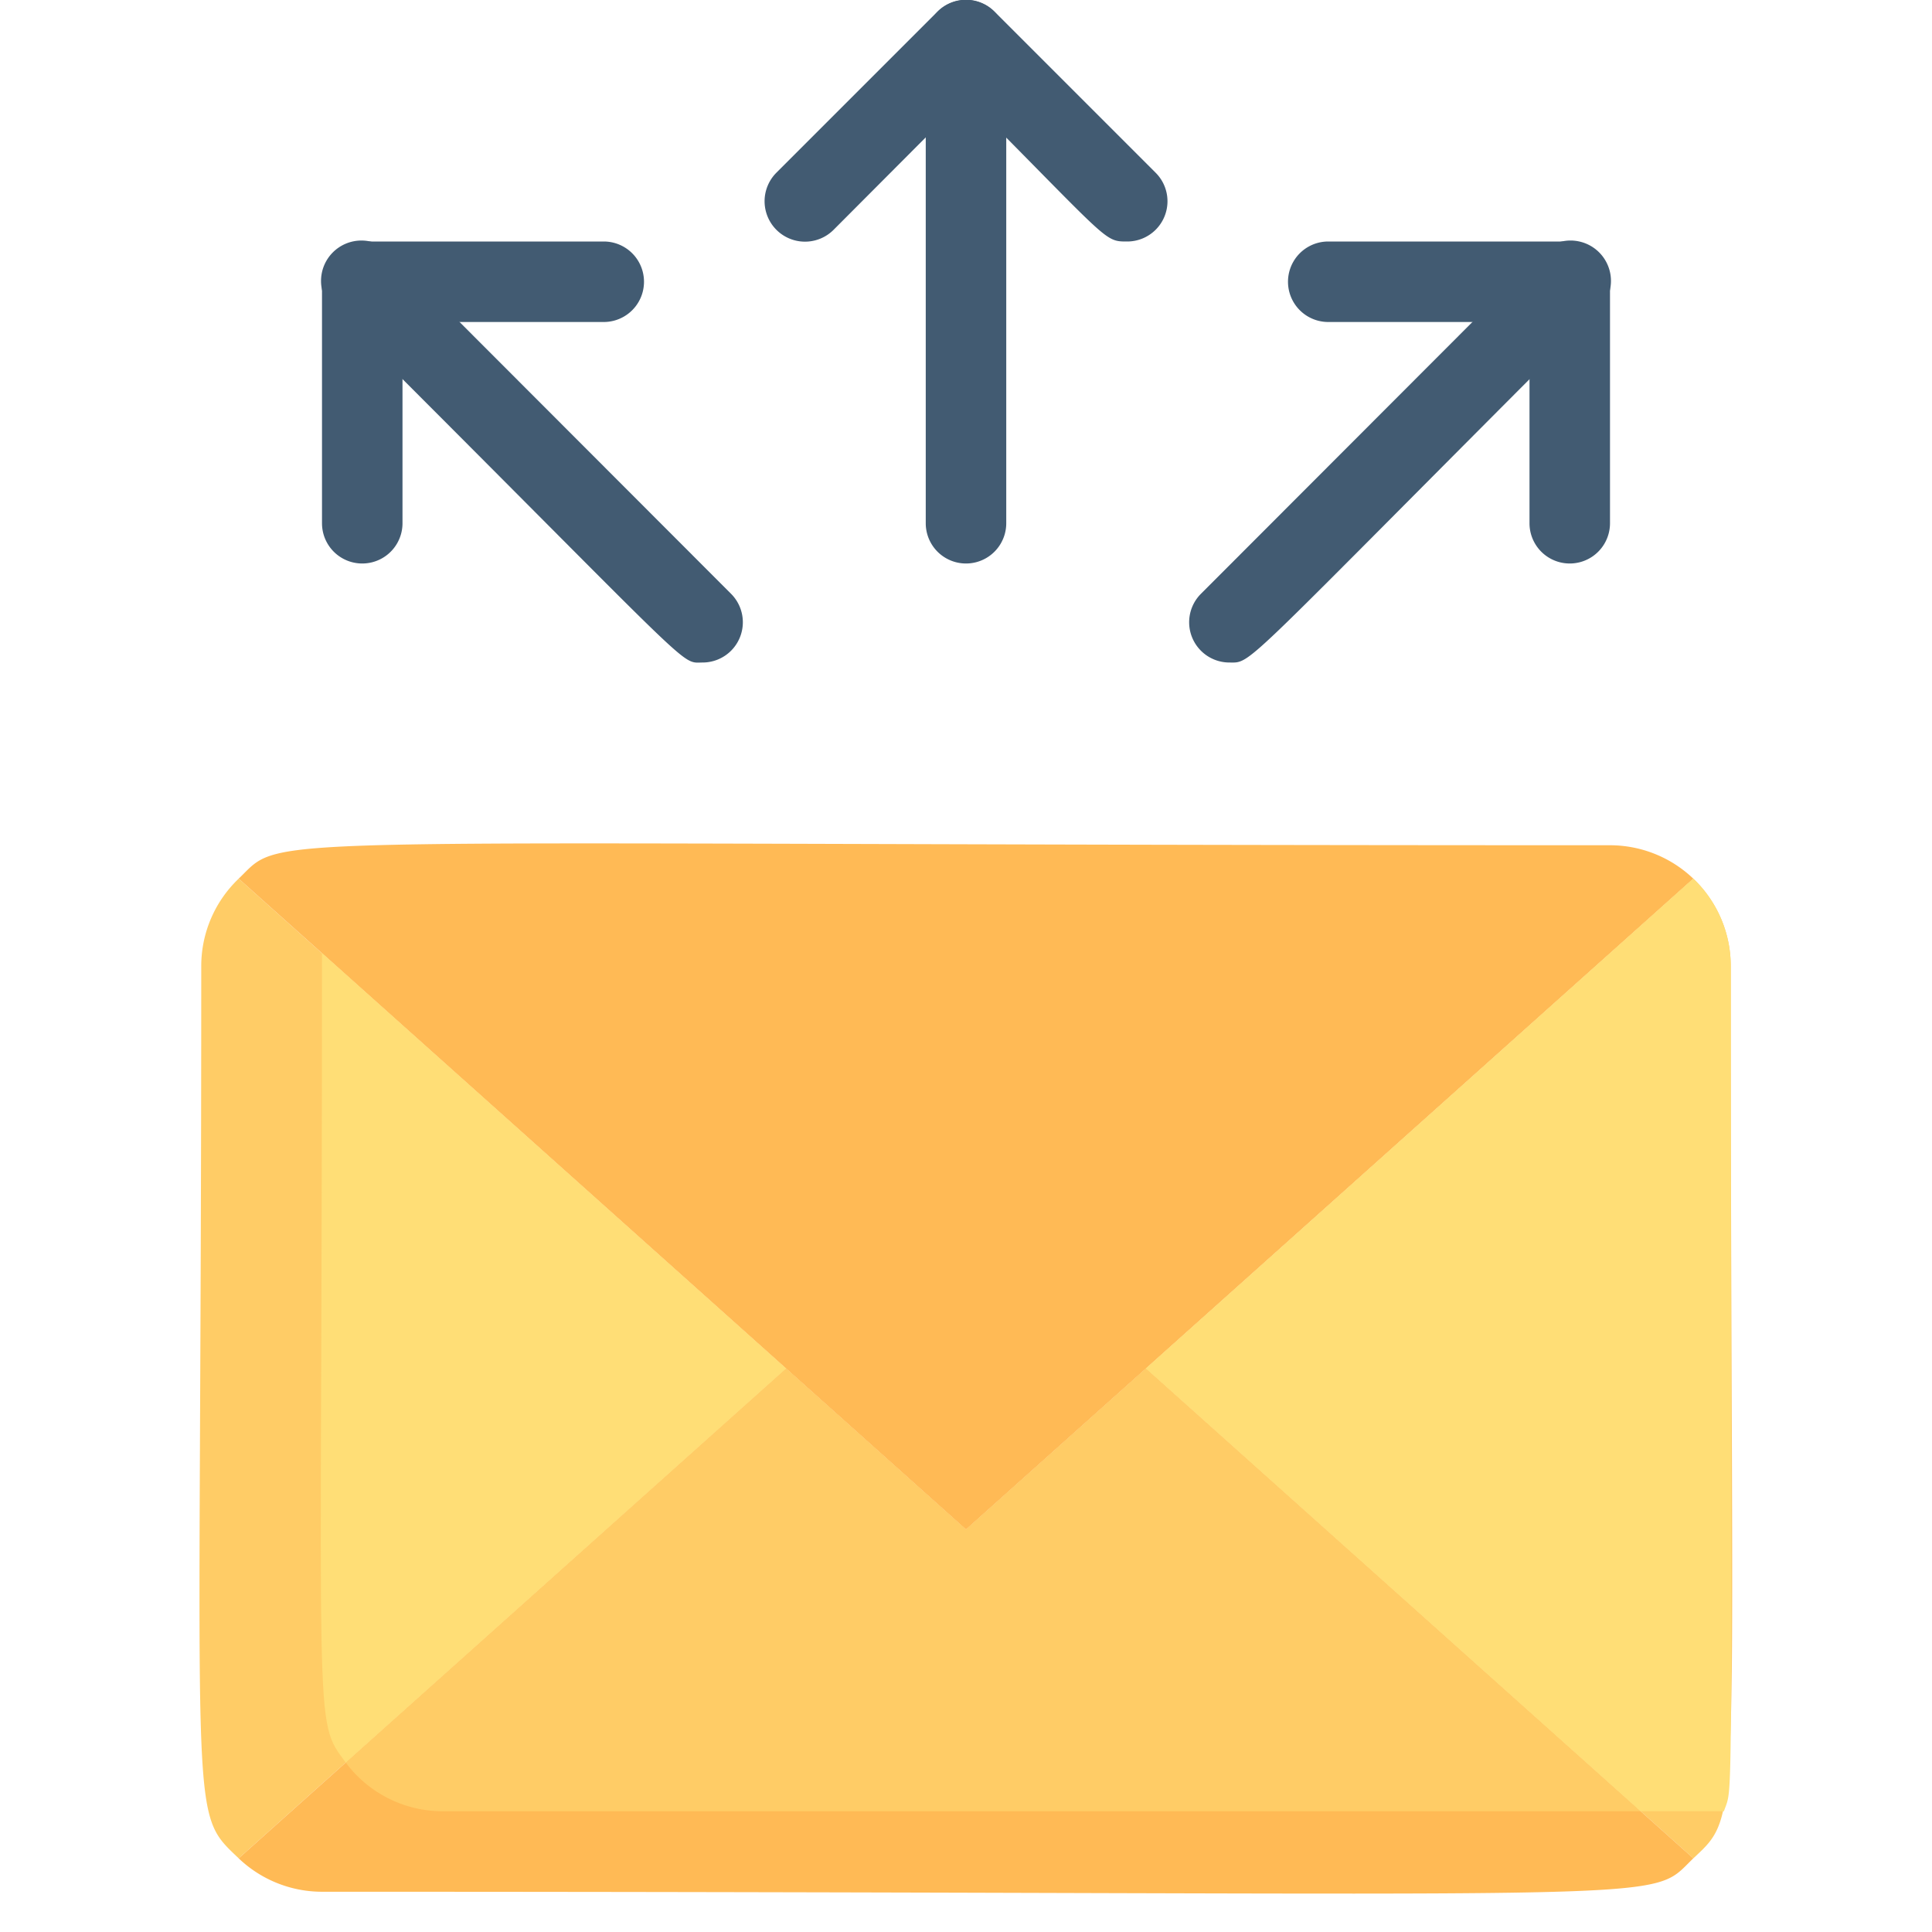
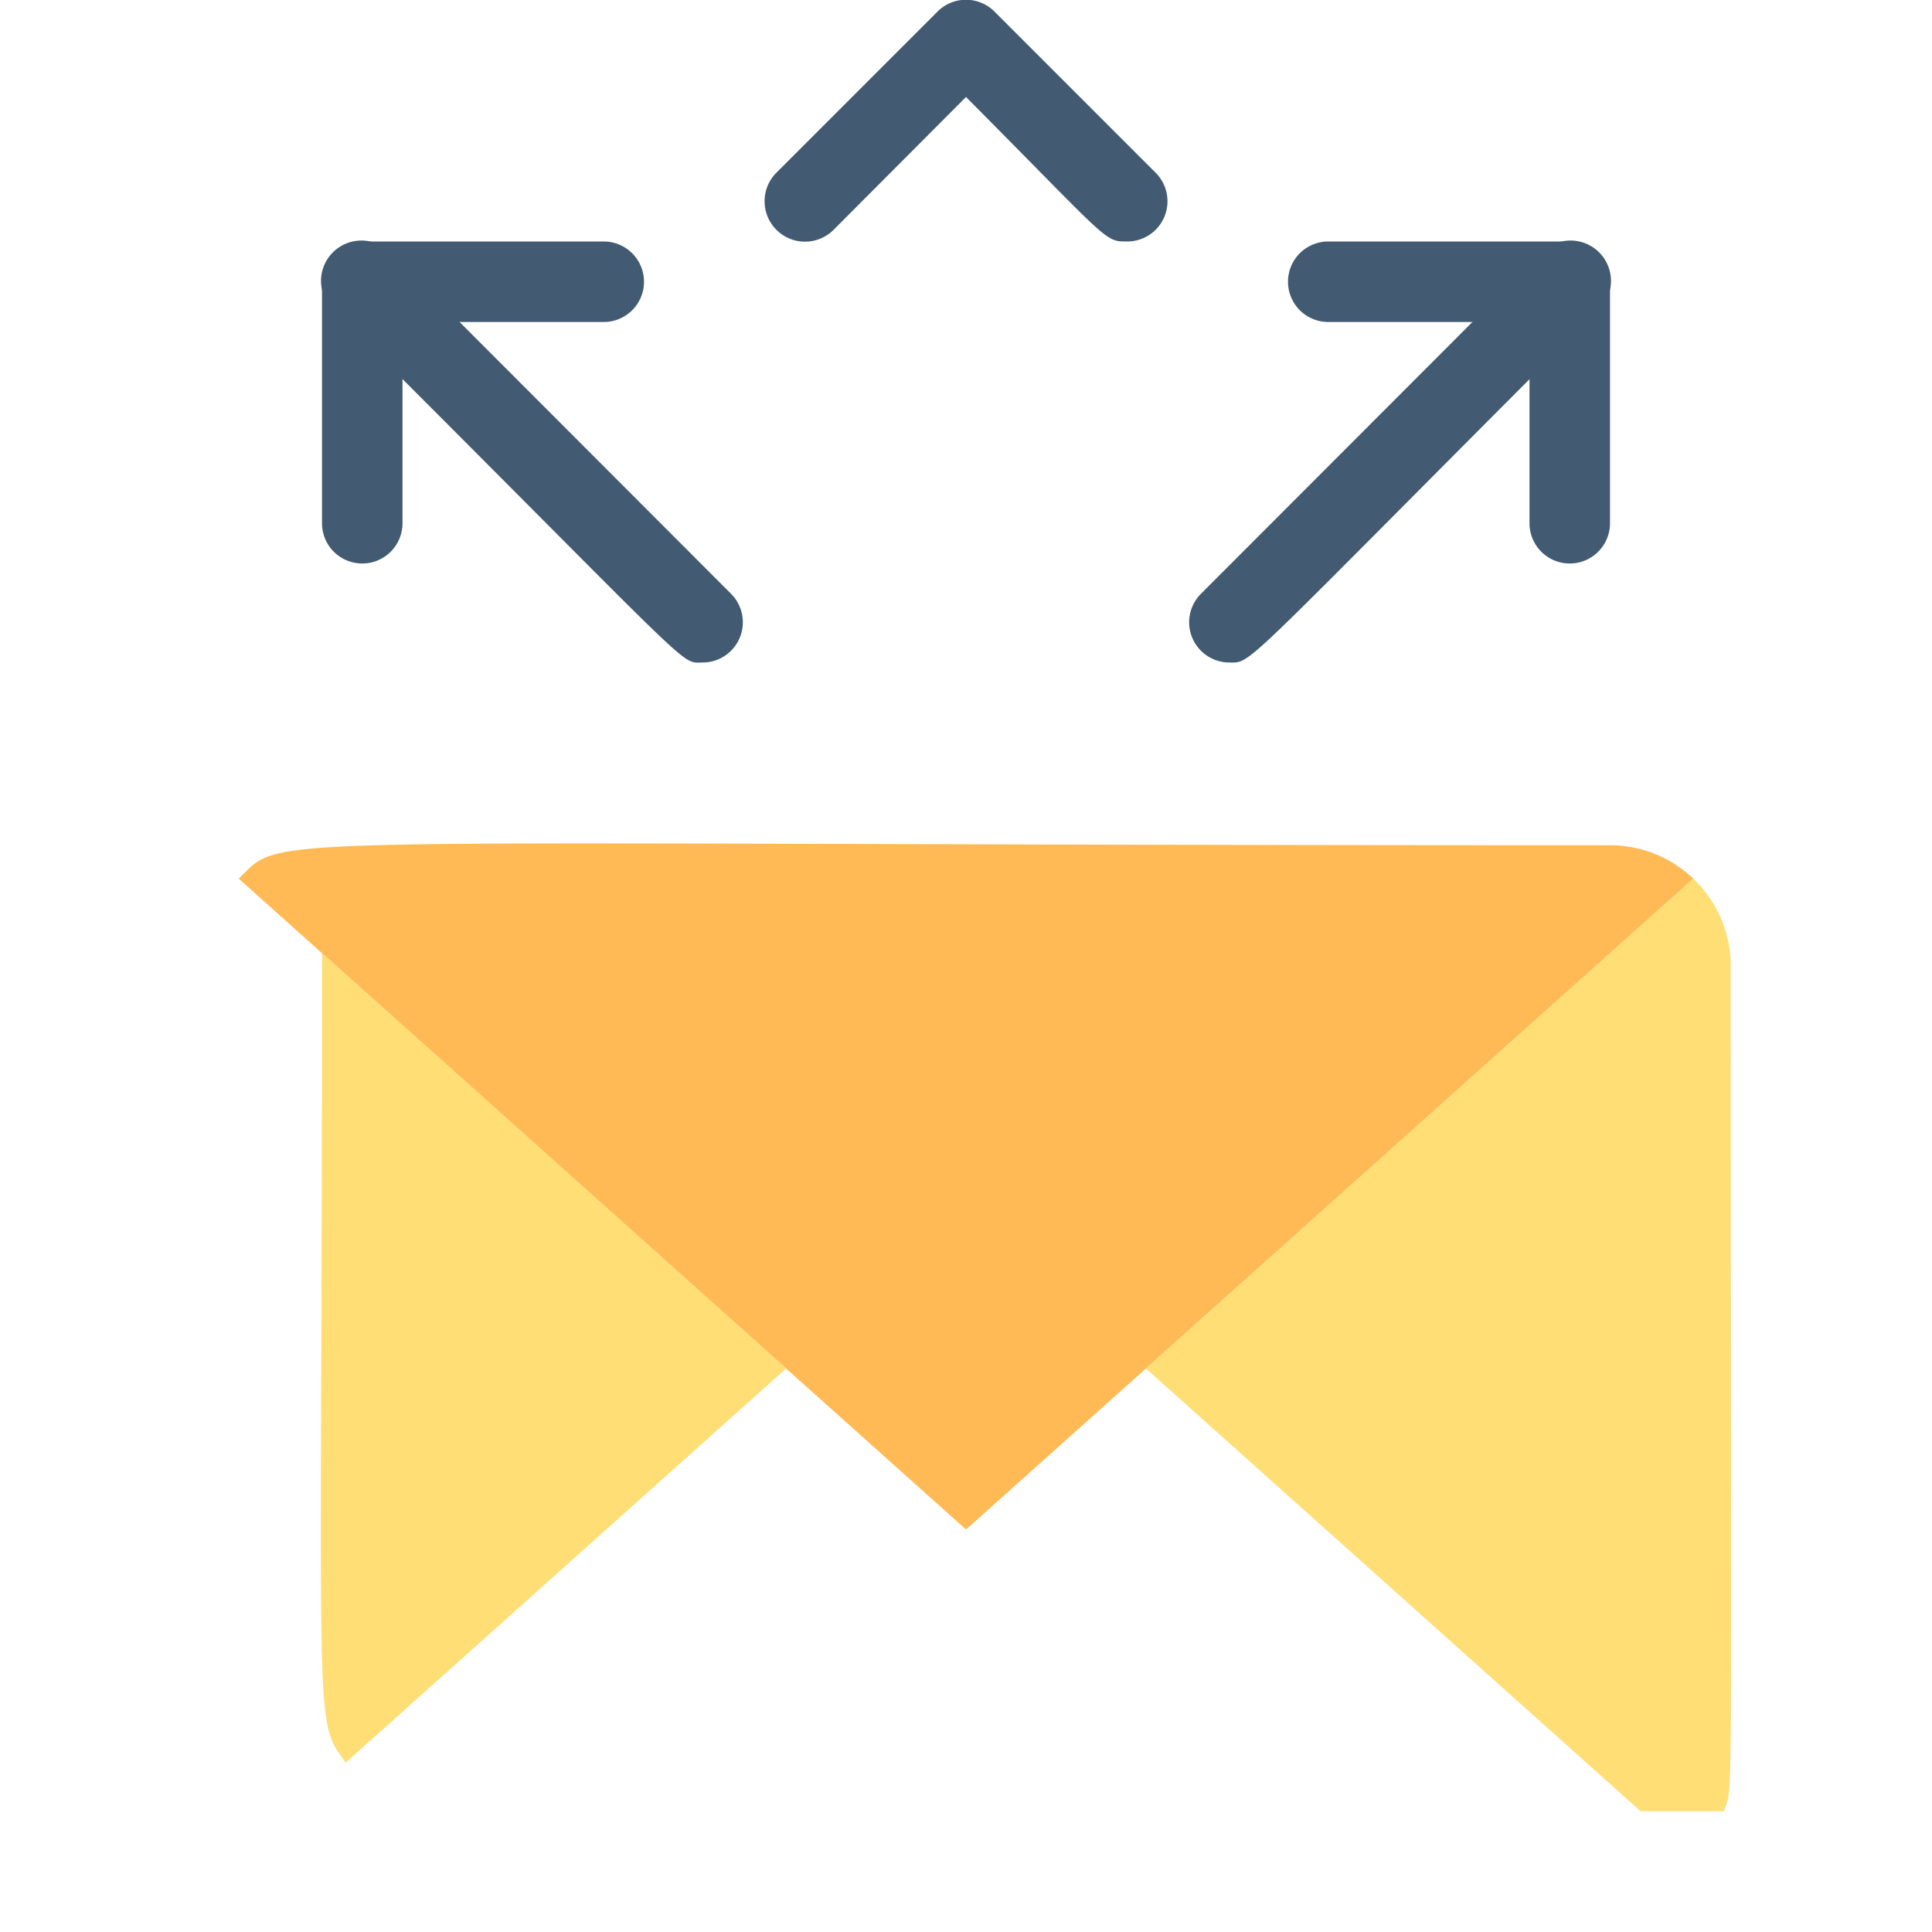
<svg xmlns="http://www.w3.org/2000/svg" id="Email_Blast" data-name="Email Blast" viewBox="0 0 48 48">
  <defs>
    <style>.cls-1{fill:#fc6;}.cls-2{fill:#ffba55;}.cls-3{fill:#425b72;}.cls-4{fill:#ffde76;}</style>
  </defs>
  <title>Email Blast</title>
-   <path class="cls-1" d="M19.53,34,5.93,46.17C4.65,44.94,5,45.65,5,24a3,3,0,0,1,.93-2.17Z" />
  <path class="cls-2" d="M42.07,21.83,24,38,5.93,21.83C7.15,20.66,5.41,21,40,21A3,3,0,0,1,42.07,21.83Z" />
-   <path class="cls-1" d="M43,24c0,21.53.32,21-.93,22.17L28.47,34l13.6-12.17A3,3,0,0,1,43,24Z" />
-   <path class="cls-2" d="M42.07,46.17C40.85,47.34,42.59,47,8,47a3,3,0,0,1-2.07-.83L19.53,34,24,38l4.47-4Z" />
  <path class="cls-3" d="M28,6c-.57,0-.43,0-4-3.59l-3.29,3.3a1,1,0,0,1-1.42-1.42l4-4a1,1,0,0,1,1.42,0l4,4A1,1,0,0,1,28,6Z" />
-   <path class="cls-3" d="M23,13V1a1,1,0,0,1,2,0V13A1,1,0,0,1,23,13Z" />
  <path class="cls-3" d="M8,13V7A1,1,0,0,1,9,6h6a1,1,0,0,1,0,2H10v5A1,1,0,0,1,8,13Z" />
  <path class="cls-3" d="M17.46,16.46c-.59,0,0,.4-9.19-8.77A1,1,0,0,1,9.69,6.27l8.48,8.49A1,1,0,0,1,17.46,16.46Z" />
  <path class="cls-3" d="M38,13V8H33a1,1,0,0,1,0-2h6a1,1,0,0,1,1,1v6A1,1,0,0,1,38,13Z" />
  <path class="cls-3" d="M30.54,16.46a1,1,0,0,1-.71-1.7l8.48-8.49a1,1,0,0,1,1.42,1.42C30.71,16.71,31.13,16.46,30.54,16.46Z" />
-   <path class="cls-1" d="M40.76,45H11a3,3,0,0,1-2.41-1.21L19.53,34,24,38l4.47-4Z" />
  <path class="cls-4" d="M19.53,34,8.59,43.79C7.77,42.68,8,43.33,8,23.68Z" />
  <path class="cls-4" d="M43,24c0,21.79.07,20.29-.17,21H40.76L28.47,34l13.6-12.17A3,3,0,0,1,43,24Z" />
</svg>